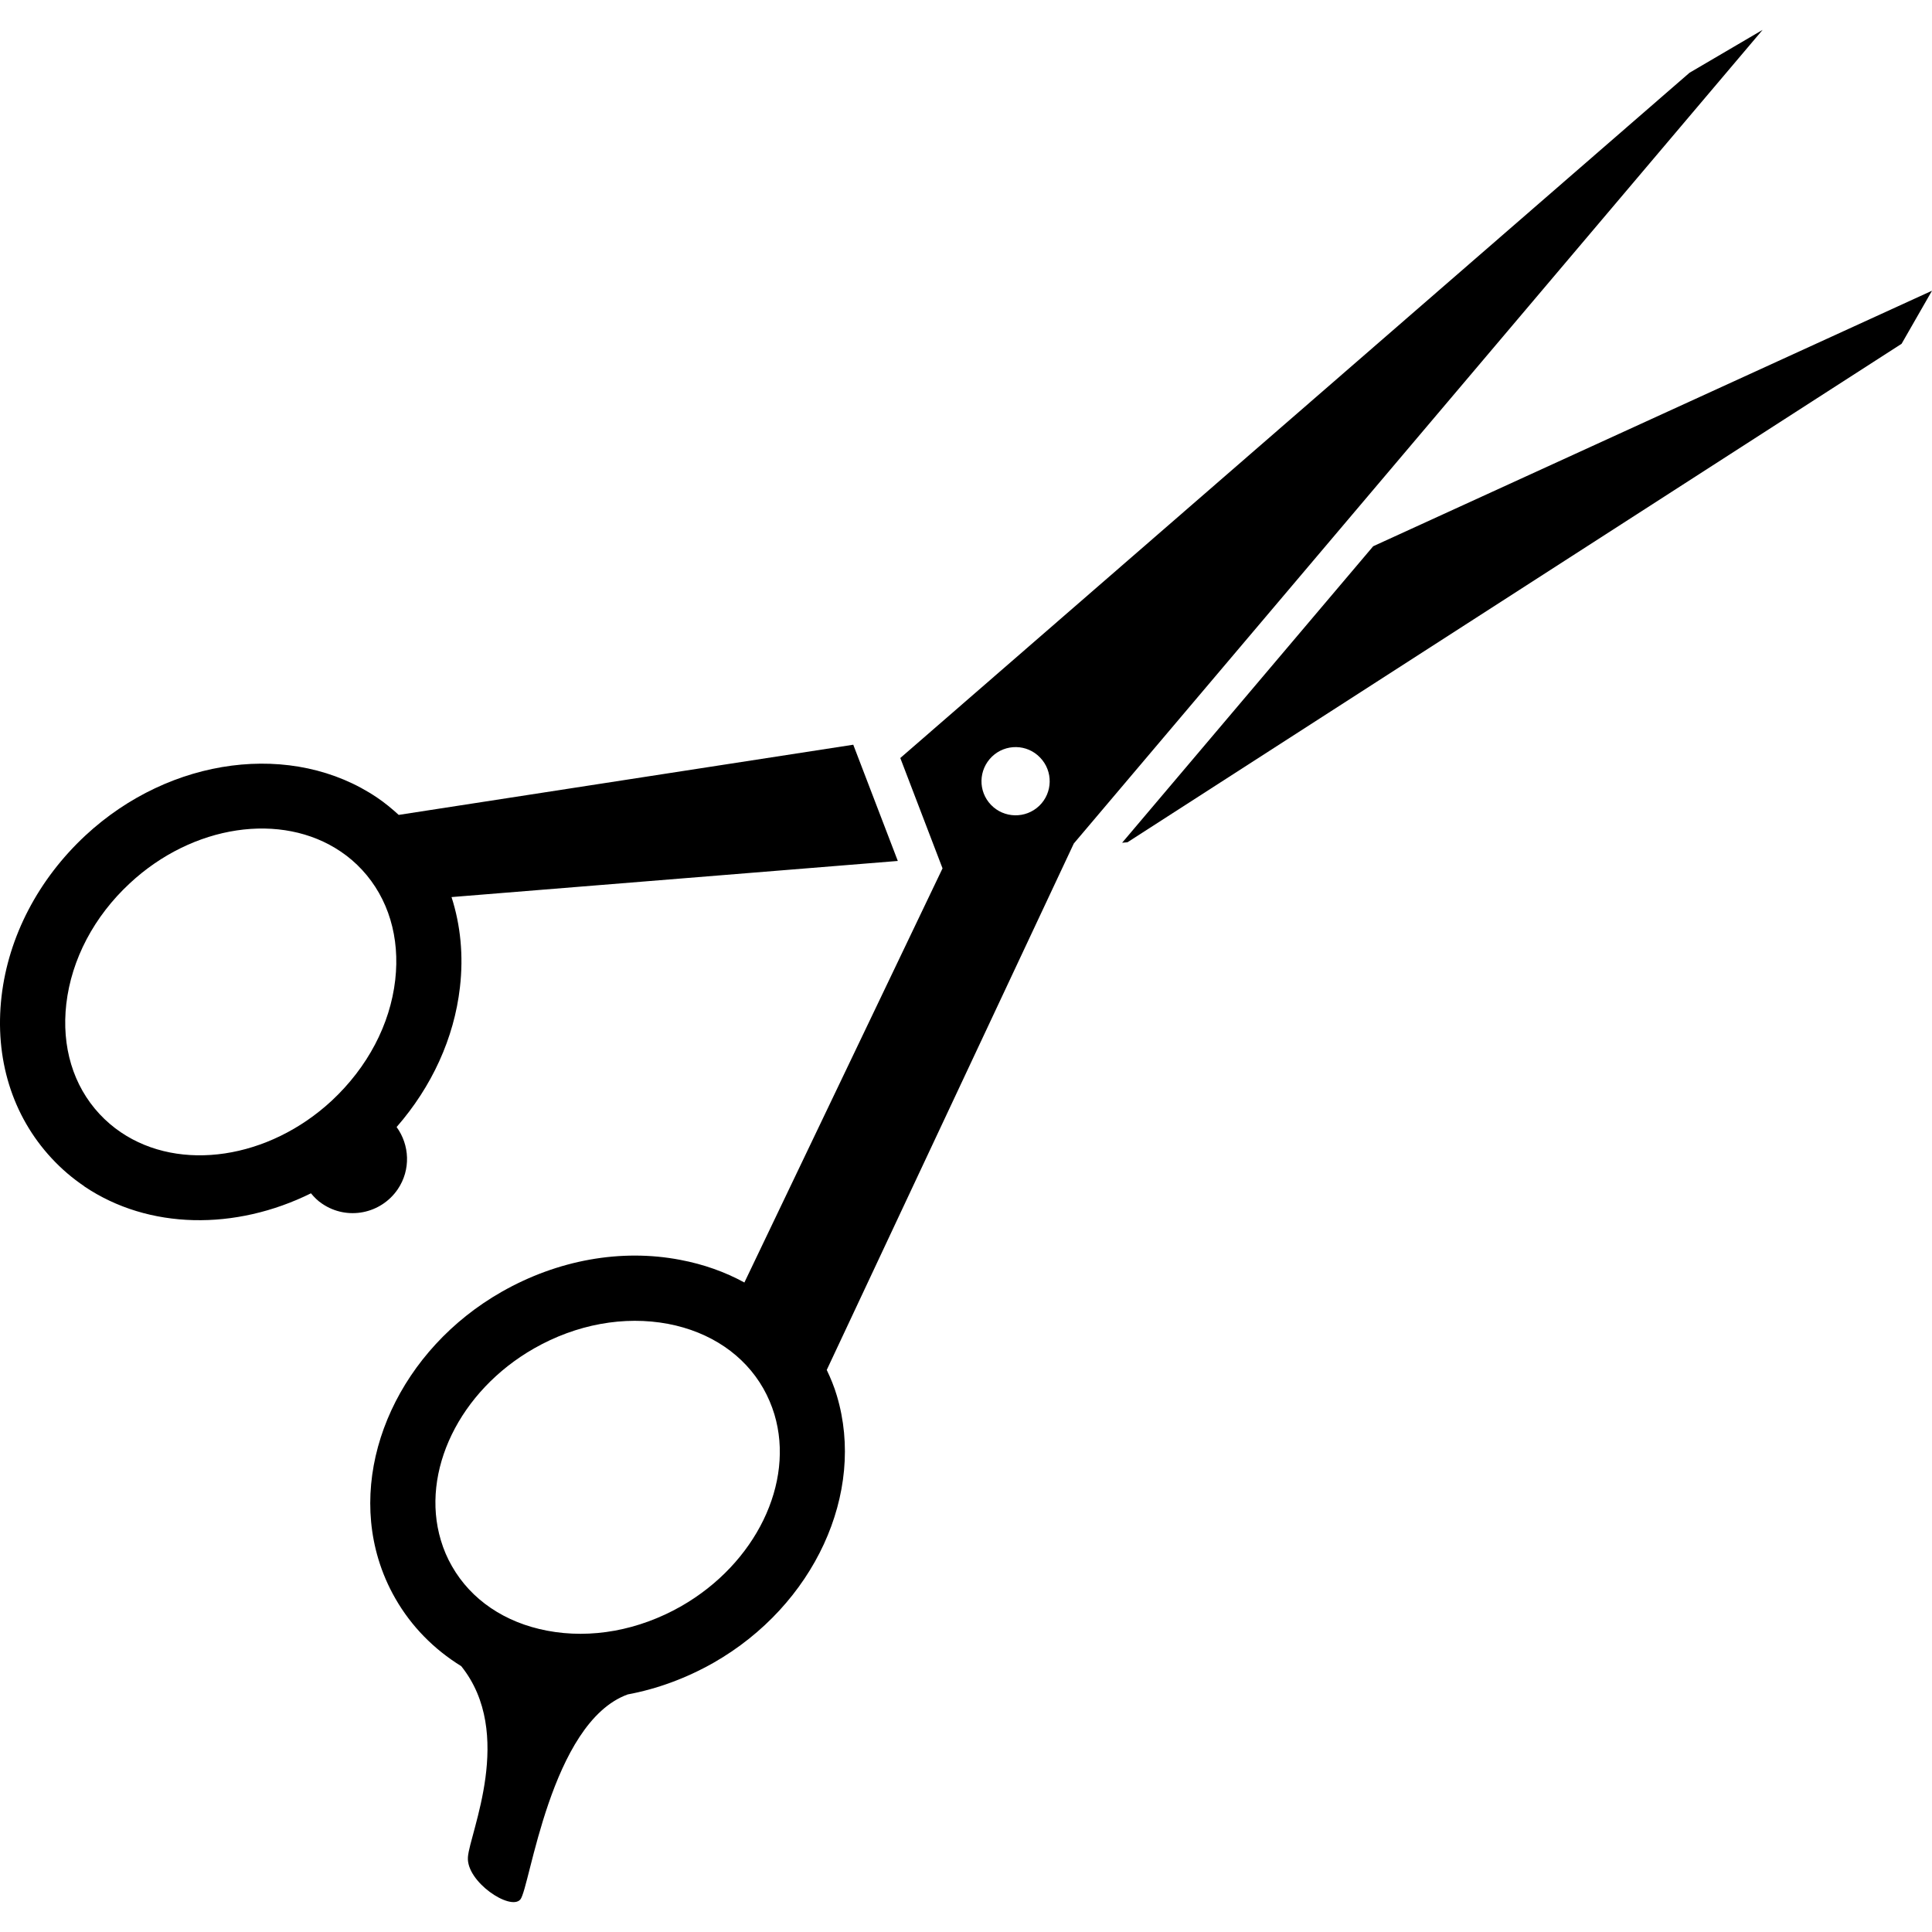
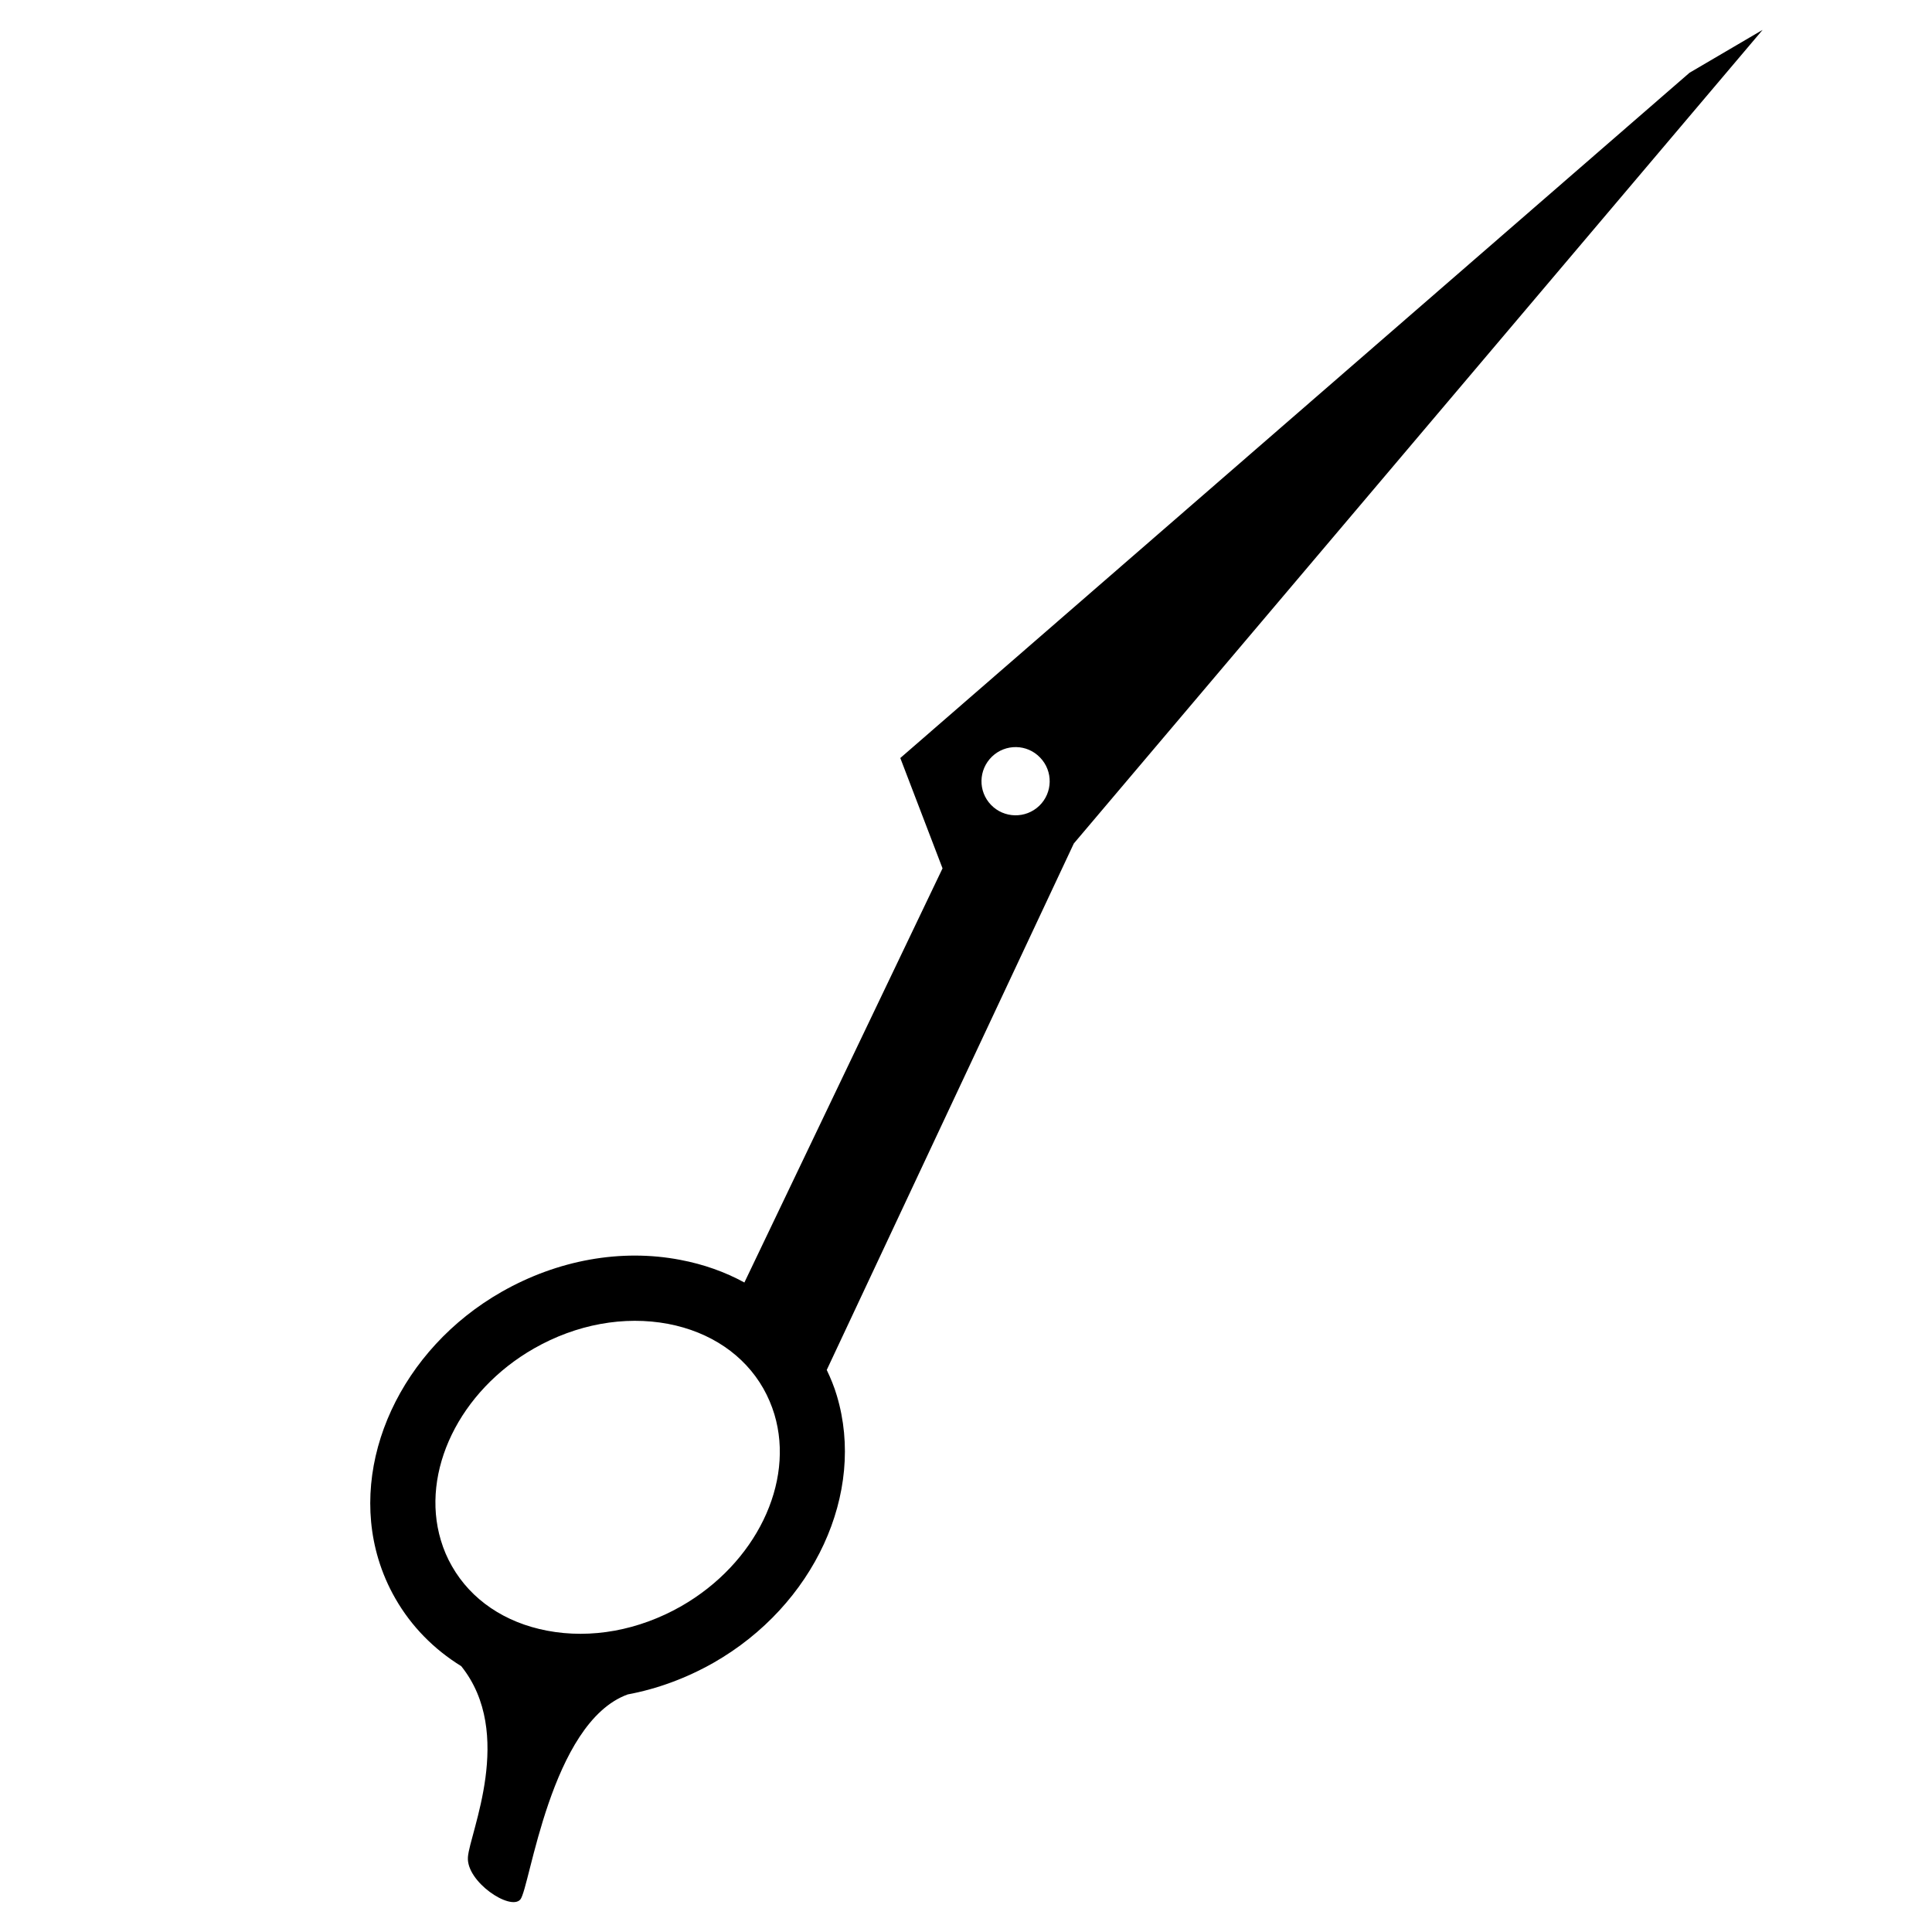
<svg xmlns="http://www.w3.org/2000/svg" version="1.1" id="Capa_1" x="0px" y="0px" width="380.628px" height="380.627px" viewBox="0 0 380.628 380.627" style="enable-background:new 0 0 380.628 380.627;" xml:space="preserve">
  <g>
    <g>
-       <path d="M168.104,146.719l-89.552,13.826c-1.337-1.22-2.738-2.382-4.244-3.398c-16.582-11.216-40.759-8.081-57.486,7.462    c-9.284,8.646-15.151,19.897-16.518,31.697c-1.407,12.203,2.096,23.529,9.879,31.902c1.938,2.09,4.087,3.924,6.422,5.5    c0,0.023,0,0,0,0.023c12.699,8.57,29.817,8.711,44.659,1.366c0.631,0.759,1.337,1.483,2.213,2.056    c4.904,3.339,11.561,2.031,14.889-2.861c2.592-3.83,2.341-8.723-0.228-12.25c6.936-7.94,11.332-17.527,12.471-27.493    c0.73-6.265,0.129-12.29-1.652-17.813l87.923-7.117L168.104,146.719z M77.864,193.065c-1.004,8.787-5.453,17.206-12.5,23.78    c-12.395,11.491-29.882,14.141-41.559,6.224c-1.523-1.028-2.954-2.254-4.209-3.608c-5.19-5.582-7.497-13.265-6.533-21.685    c1.022-8.787,5.465-17.218,12.512-23.757c12.383-11.525,29.881-14.159,41.564-6.242c1.529,1.028,2.948,2.248,4.204,3.608    C76.51,176.974,78.827,184.664,77.864,193.065z" />
-       <polygon points="222.135,165.934 374.638,67.729 380.628,57.278 270.536,107.618 221.072,166.033   " />
      <path d="M123.656,333.827c5.815-1.086,11.531-3.188,16.909-6.235c19.839-11.315,30.051-33.466,24.3-52.64    c-0.514-1.752-1.208-3.422-1.985-5.057l48.676-103.716l135.7-160.292l-14.409,8.454L177.37,149.34l8.32,21.737l-39.037,81.593    c-3.818-2.09-8.051-3.596-12.629-4.46c-11.683-2.242-24.177,0.023-35.189,6.294c-19.828,11.291-30.051,33.455-24.3,52.629    c0.812,2.709,1.938,5.324,3.34,7.766c3.152,5.522,7.613,10.03,12.996,13.357c10.615,13.254,1.658,32.848,1.314,37.613    c-0.356,4.857,8.361,10.637,10.323,8.359C104.383,372.092,108.411,339.385,123.656,333.827z M195.242,158.571    c-2.581-2.68-2.487-6.913,0.187-9.505c2.674-2.575,6.937-2.499,9.494,0.193c2.58,2.674,2.487,6.93-0.176,9.493    C202.073,161.321,197.812,161.239,195.242,158.571z M134.194,316.452c-8.361,4.752-17.731,6.469-26.414,4.811    c-8.314-1.576-14.97-6.084-18.742-12.705c-0.929-1.611-1.658-3.328-2.184-5.103c-4.058-13.511,3.667-29.415,18.362-37.799    c8.36-4.765,17.737-6.469,26.425-4.834c8.303,1.588,14.977,6.106,18.742,12.716c0.905,1.6,1.646,3.328,2.184,5.104    C156.614,292.139,148.89,308.043,134.194,316.452z" />
    </g>
  </g>
  <g>
</g>
  <g>
</g>
  <g>
</g>
  <g>
</g>
  <g>
</g>
  <g>
</g>
  <g>
</g>
  <g>
</g>
  <g>
</g>
  <g>
</g>
  <g>
</g>
  <g>
</g>
  <g>
</g>
  <g>
</g>
  <g>
</g>
</svg>